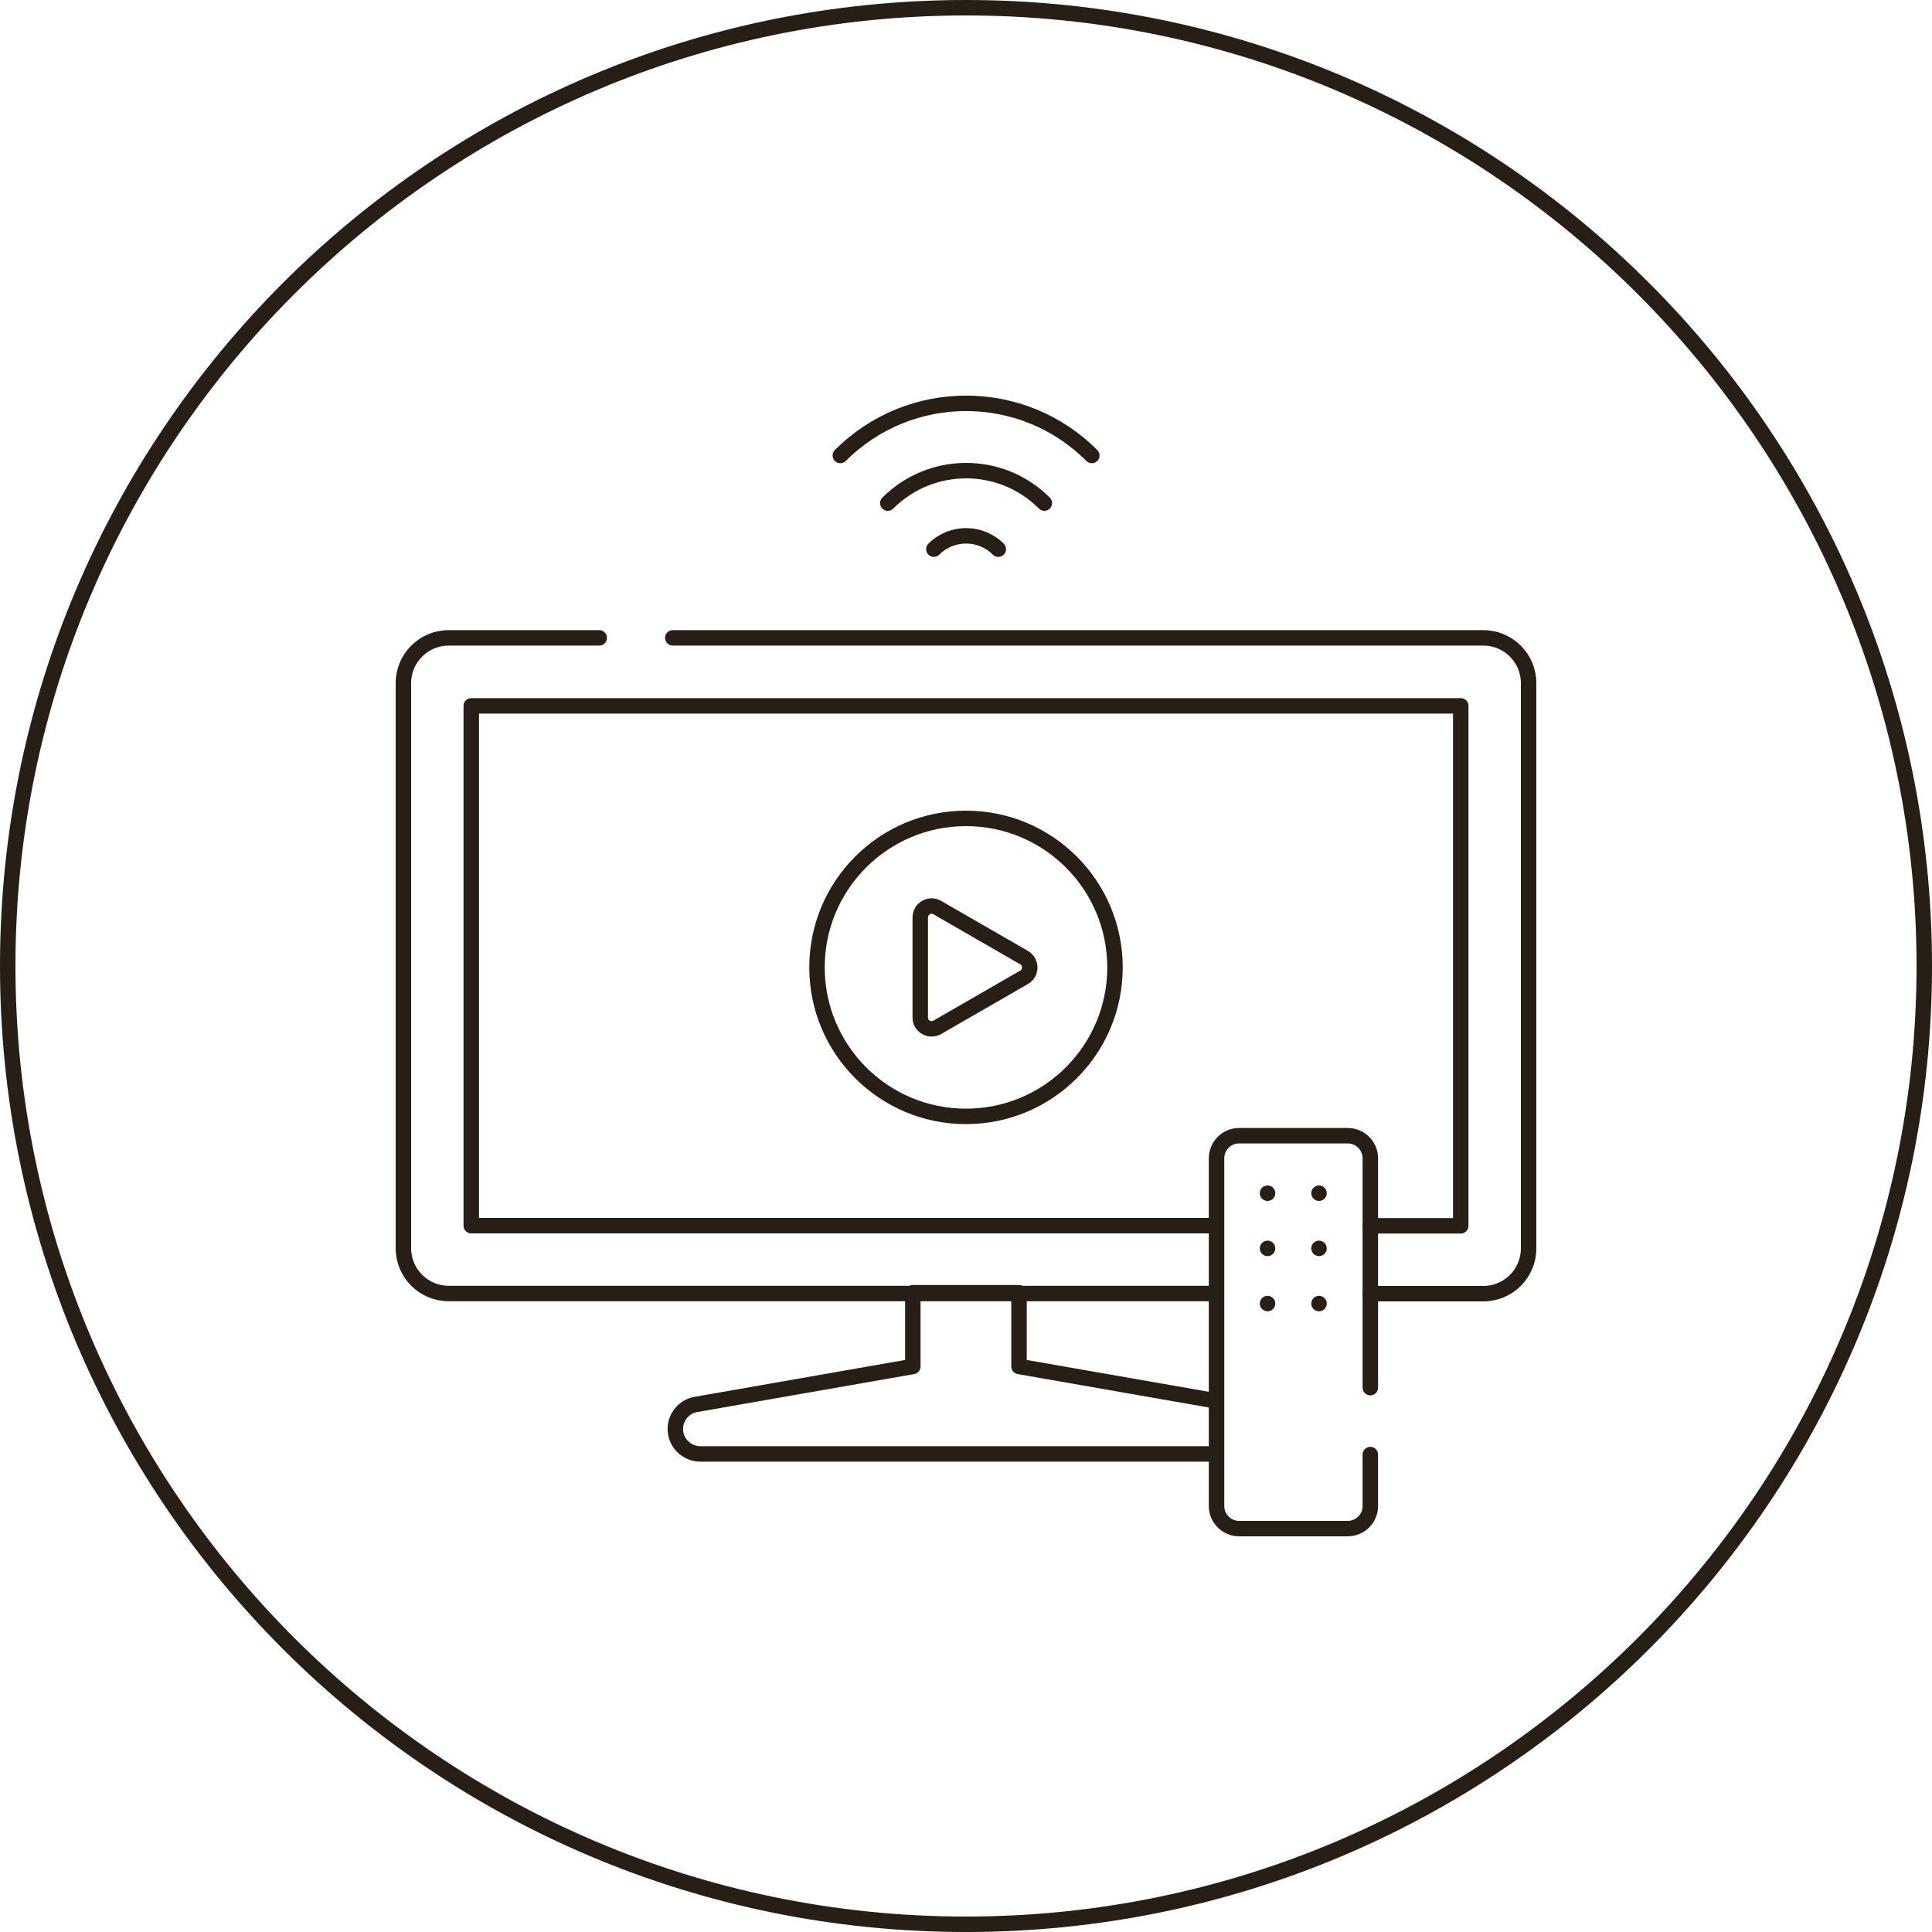
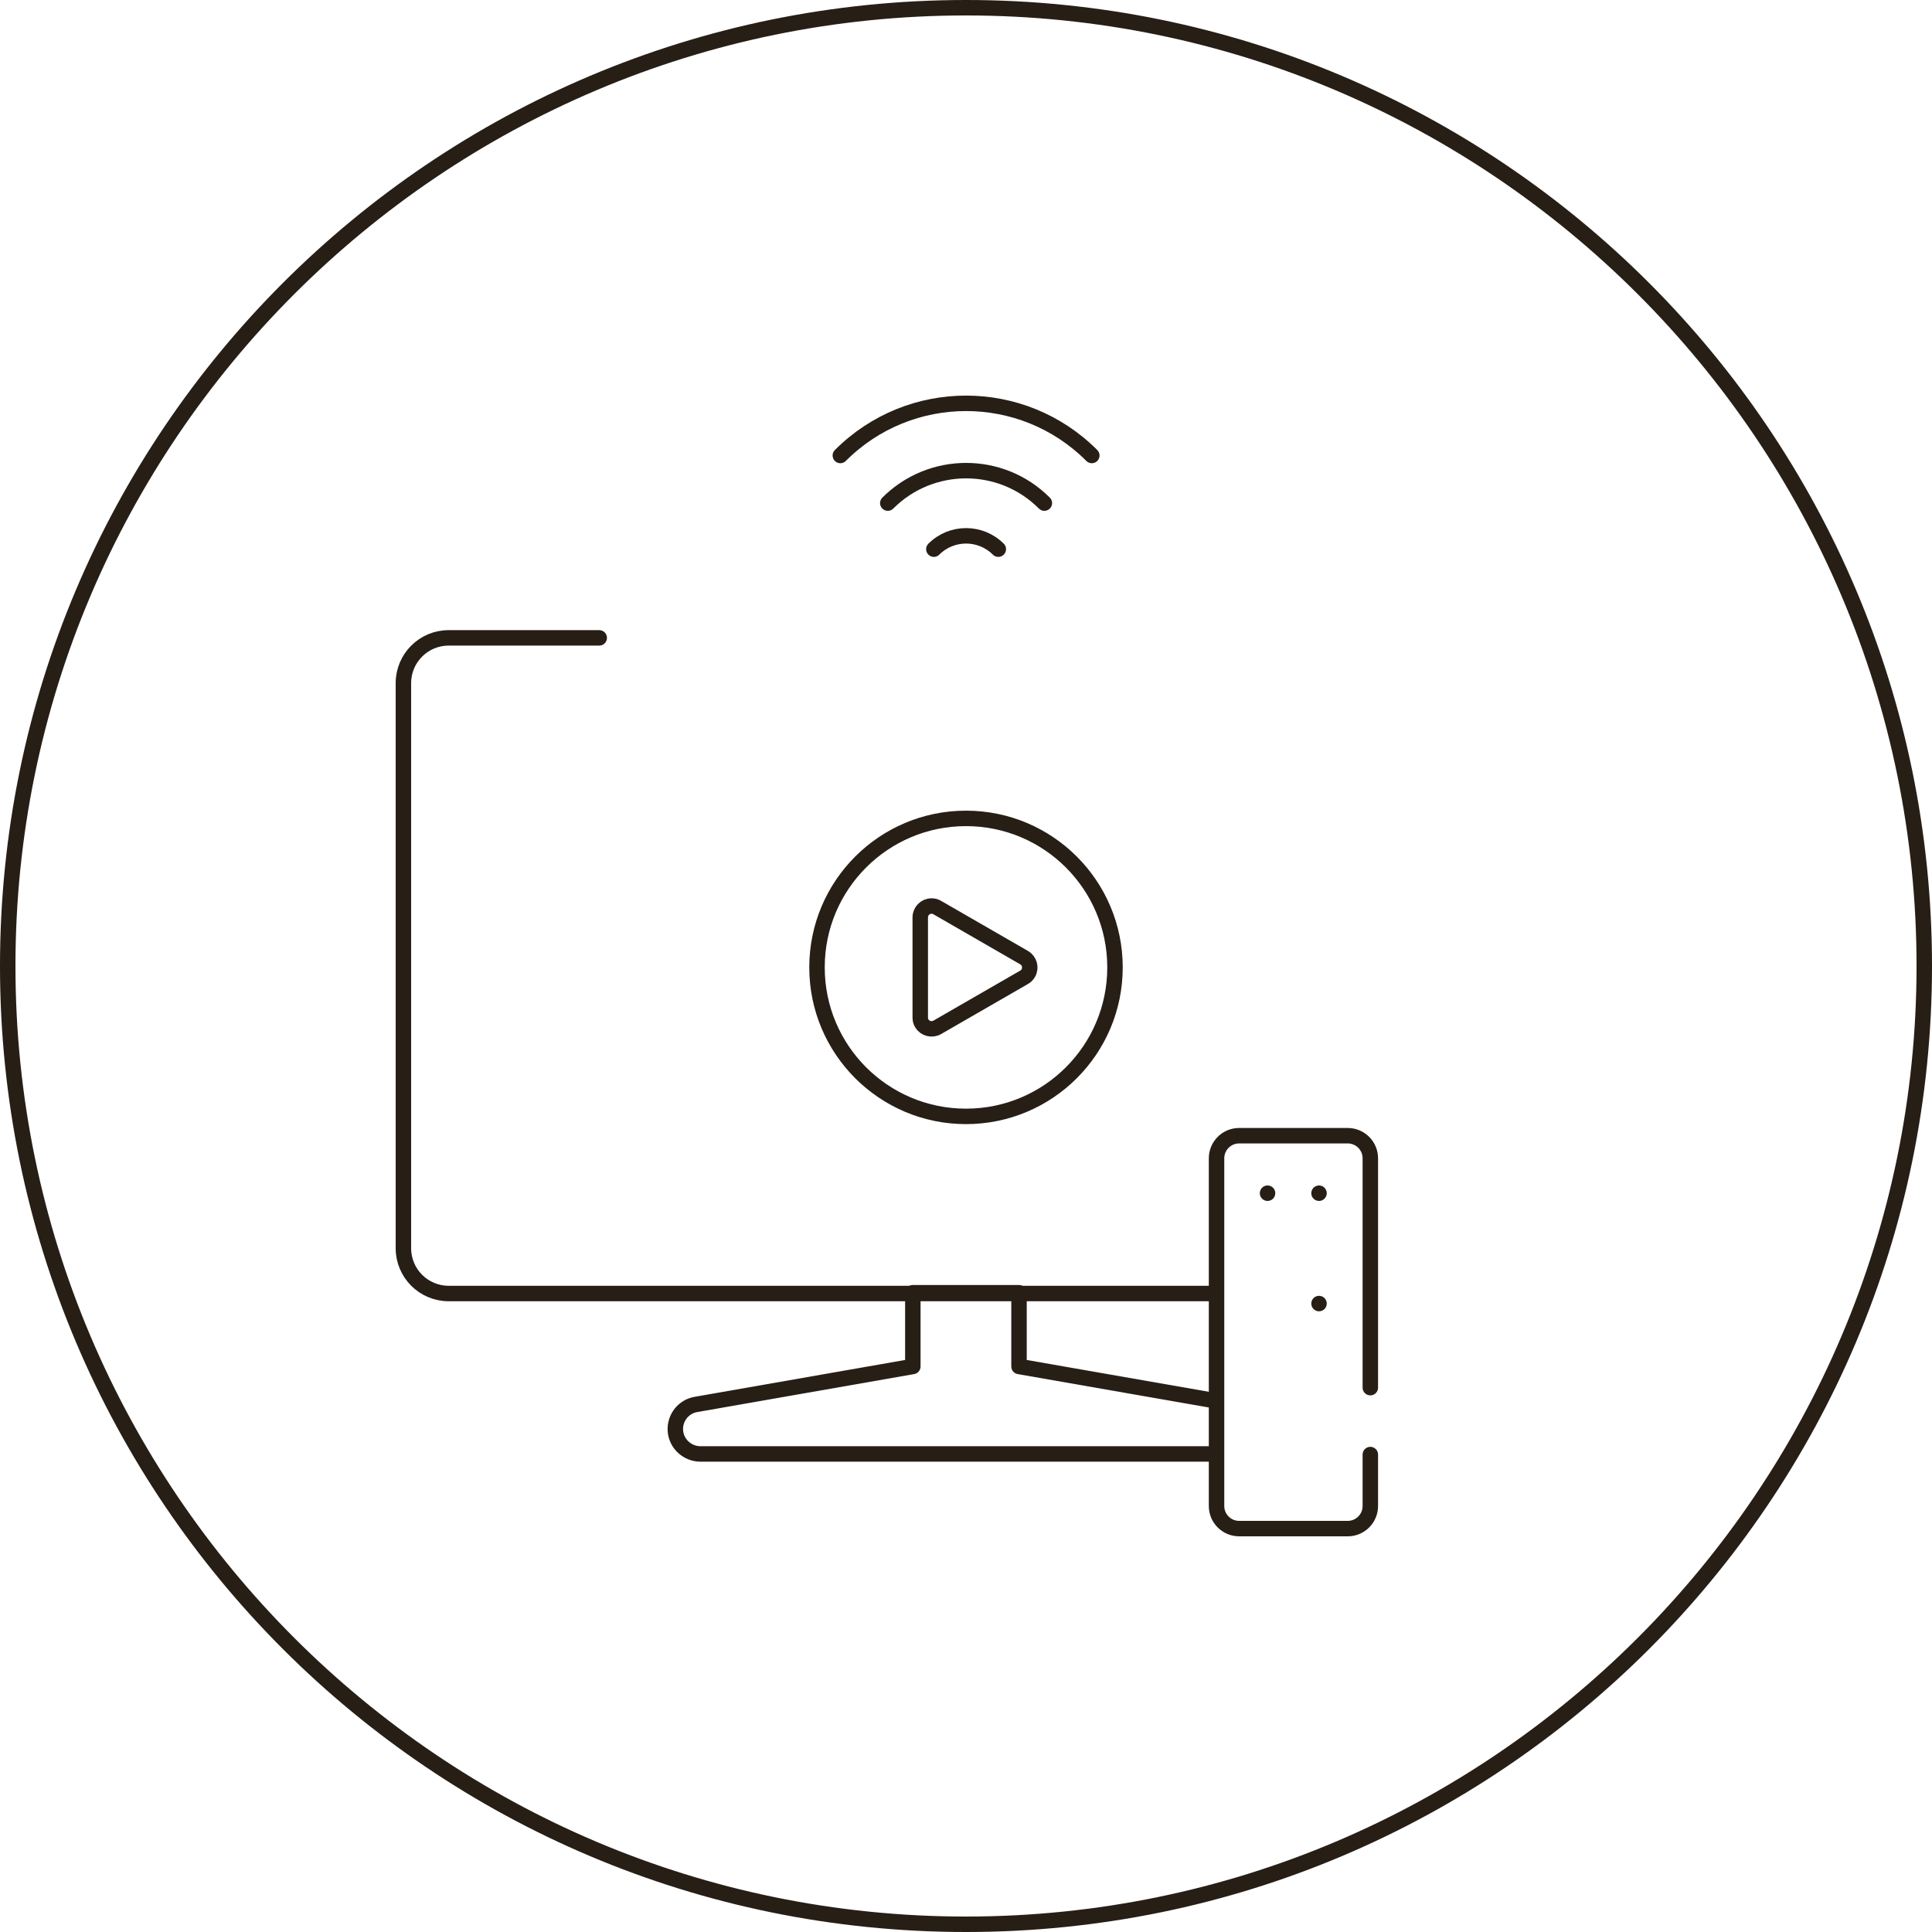
<svg xmlns="http://www.w3.org/2000/svg" id="Livello_1" data-name="Livello 1" width="125" height="125" viewBox="0 0 125 125">
  <defs>
    <style>      .cls-1 {        fill: none;        stroke: #271e15;        stroke-linecap: round;        stroke-linejoin: round;      }      .cls-2 {        fill: #271e15;      }    </style>
  </defs>
  <g id="Ellisse_23" data-name="Ellisse 23">
    <path class="cls-2" d="M62.5,1c33.91,0,61.5,27.59,61.5,61.5s-27.59,61.5-61.5,61.5S1,96.41,1,62.5,28.59,1,62.5,1M62.5,0C27.98,0,0,27.98,0,62.5s27.98,62.5,62.5,62.5,62.5-27.98,62.5-62.5S97.02,0,62.5,0h0Z" />
  </g>
  <path id="Tracciato_289" data-name="Tracciato 289" class="cls-1" d="M78.69,90.64l-12.76-2.23v-4.77h-6.87v4.77l-14.05,2.46c-.88,.16-1.45,1.01-1.29,1.88,.14,.75,.8,1.3,1.56,1.32h33.41" />
-   <path id="Tracciato_290" data-name="Tracciato 290" class="cls-1" d="M43.53,41.27h52.44c1.62,0,2.93,1.31,2.93,2.93v36.57c0,1.62-1.31,2.93-2.93,2.93h-7.32" />
  <path id="Tracciato_291" data-name="Tracciato 291" class="cls-1" d="M78.7,83.69H29.03c-1.62,0-2.93-1.31-2.93-2.93V44.2c0-1.62,1.31-2.93,2.93-2.93h9.74" />
-   <path id="Tracciato_292" data-name="Tracciato 292" class="cls-1" d="M78.69,79.3H30.49V45.67H94.51v33.64h-5.85" />
  <circle id="Ellisse_25" data-name="Ellisse 25" class="cls-1" cx="62.5" cy="62.59" r="9.64" />
  <path id="Tracciato_293" data-name="Tracciato 293" class="cls-1" d="M66.26,61.96c.35,.2,.47,.65,.27,1-.06,.11-.16,.21-.27,.27l-2.81,1.62-2.81,1.62c-.35,.2-.8,.08-1-.26-.07-.11-.1-.24-.1-.37v-6.49c0-.4,.33-.73,.73-.73,.13,0,.26,.03,.37,.1l2.81,1.62,2.81,1.62Z" />
  <path id="Tracciato_294" data-name="Tracciato 294" class="cls-1" d="M88.66,89.78v-14.84c0-.81-.66-1.46-1.46-1.46h-7.03c-.81,0-1.46,.66-1.46,1.46v22.5c0,.81,.66,1.46,1.46,1.46h7.03c.81,0,1.46-.66,1.46-1.46v-3.33" />
  <line id="Linea_115" data-name="Linea 115" class="cls-1" x1="82.01" y1="77.2" x2="82.01" y2="77.2" />
  <line id="Linea_116" data-name="Linea 116" class="cls-1" x1="85.34" y1="77.2" x2="85.34" y2="77.2" />
-   <line id="Linea_117" data-name="Linea 117" class="cls-1" x1="82.01" y1="80.77" x2="82.01" y2="80.77" />
-   <line id="Linea_118" data-name="Linea 118" class="cls-1" x1="85.34" y1="80.77" x2="85.34" y2="80.77" />
-   <line id="Linea_119" data-name="Linea 119" class="cls-1" x1="82.01" y1="84.34" x2="82.01" y2="84.34" />
  <line id="Linea_120" data-name="Linea 120" class="cls-1" x1="85.34" y1="84.34" x2="85.34" y2="84.34" />
  <path id="Tracciato_295" data-name="Tracciato 295" class="cls-1" d="M70.64,29.47c-4.49-4.5-11.78-4.5-16.27,0,0,0,0,0,0,0" />
  <path id="Tracciato_296" data-name="Tracciato 296" class="cls-1" d="M67.57,32.55c-2.79-2.8-7.33-2.8-10.13,0,0,0,0,0,0,0" />
  <path id="Tracciato_297" data-name="Tracciato 297" class="cls-1" d="M64.59,35.53c-1.15-1.15-3.02-1.15-4.17,0,0,0,0,0,0,0" />
</svg>